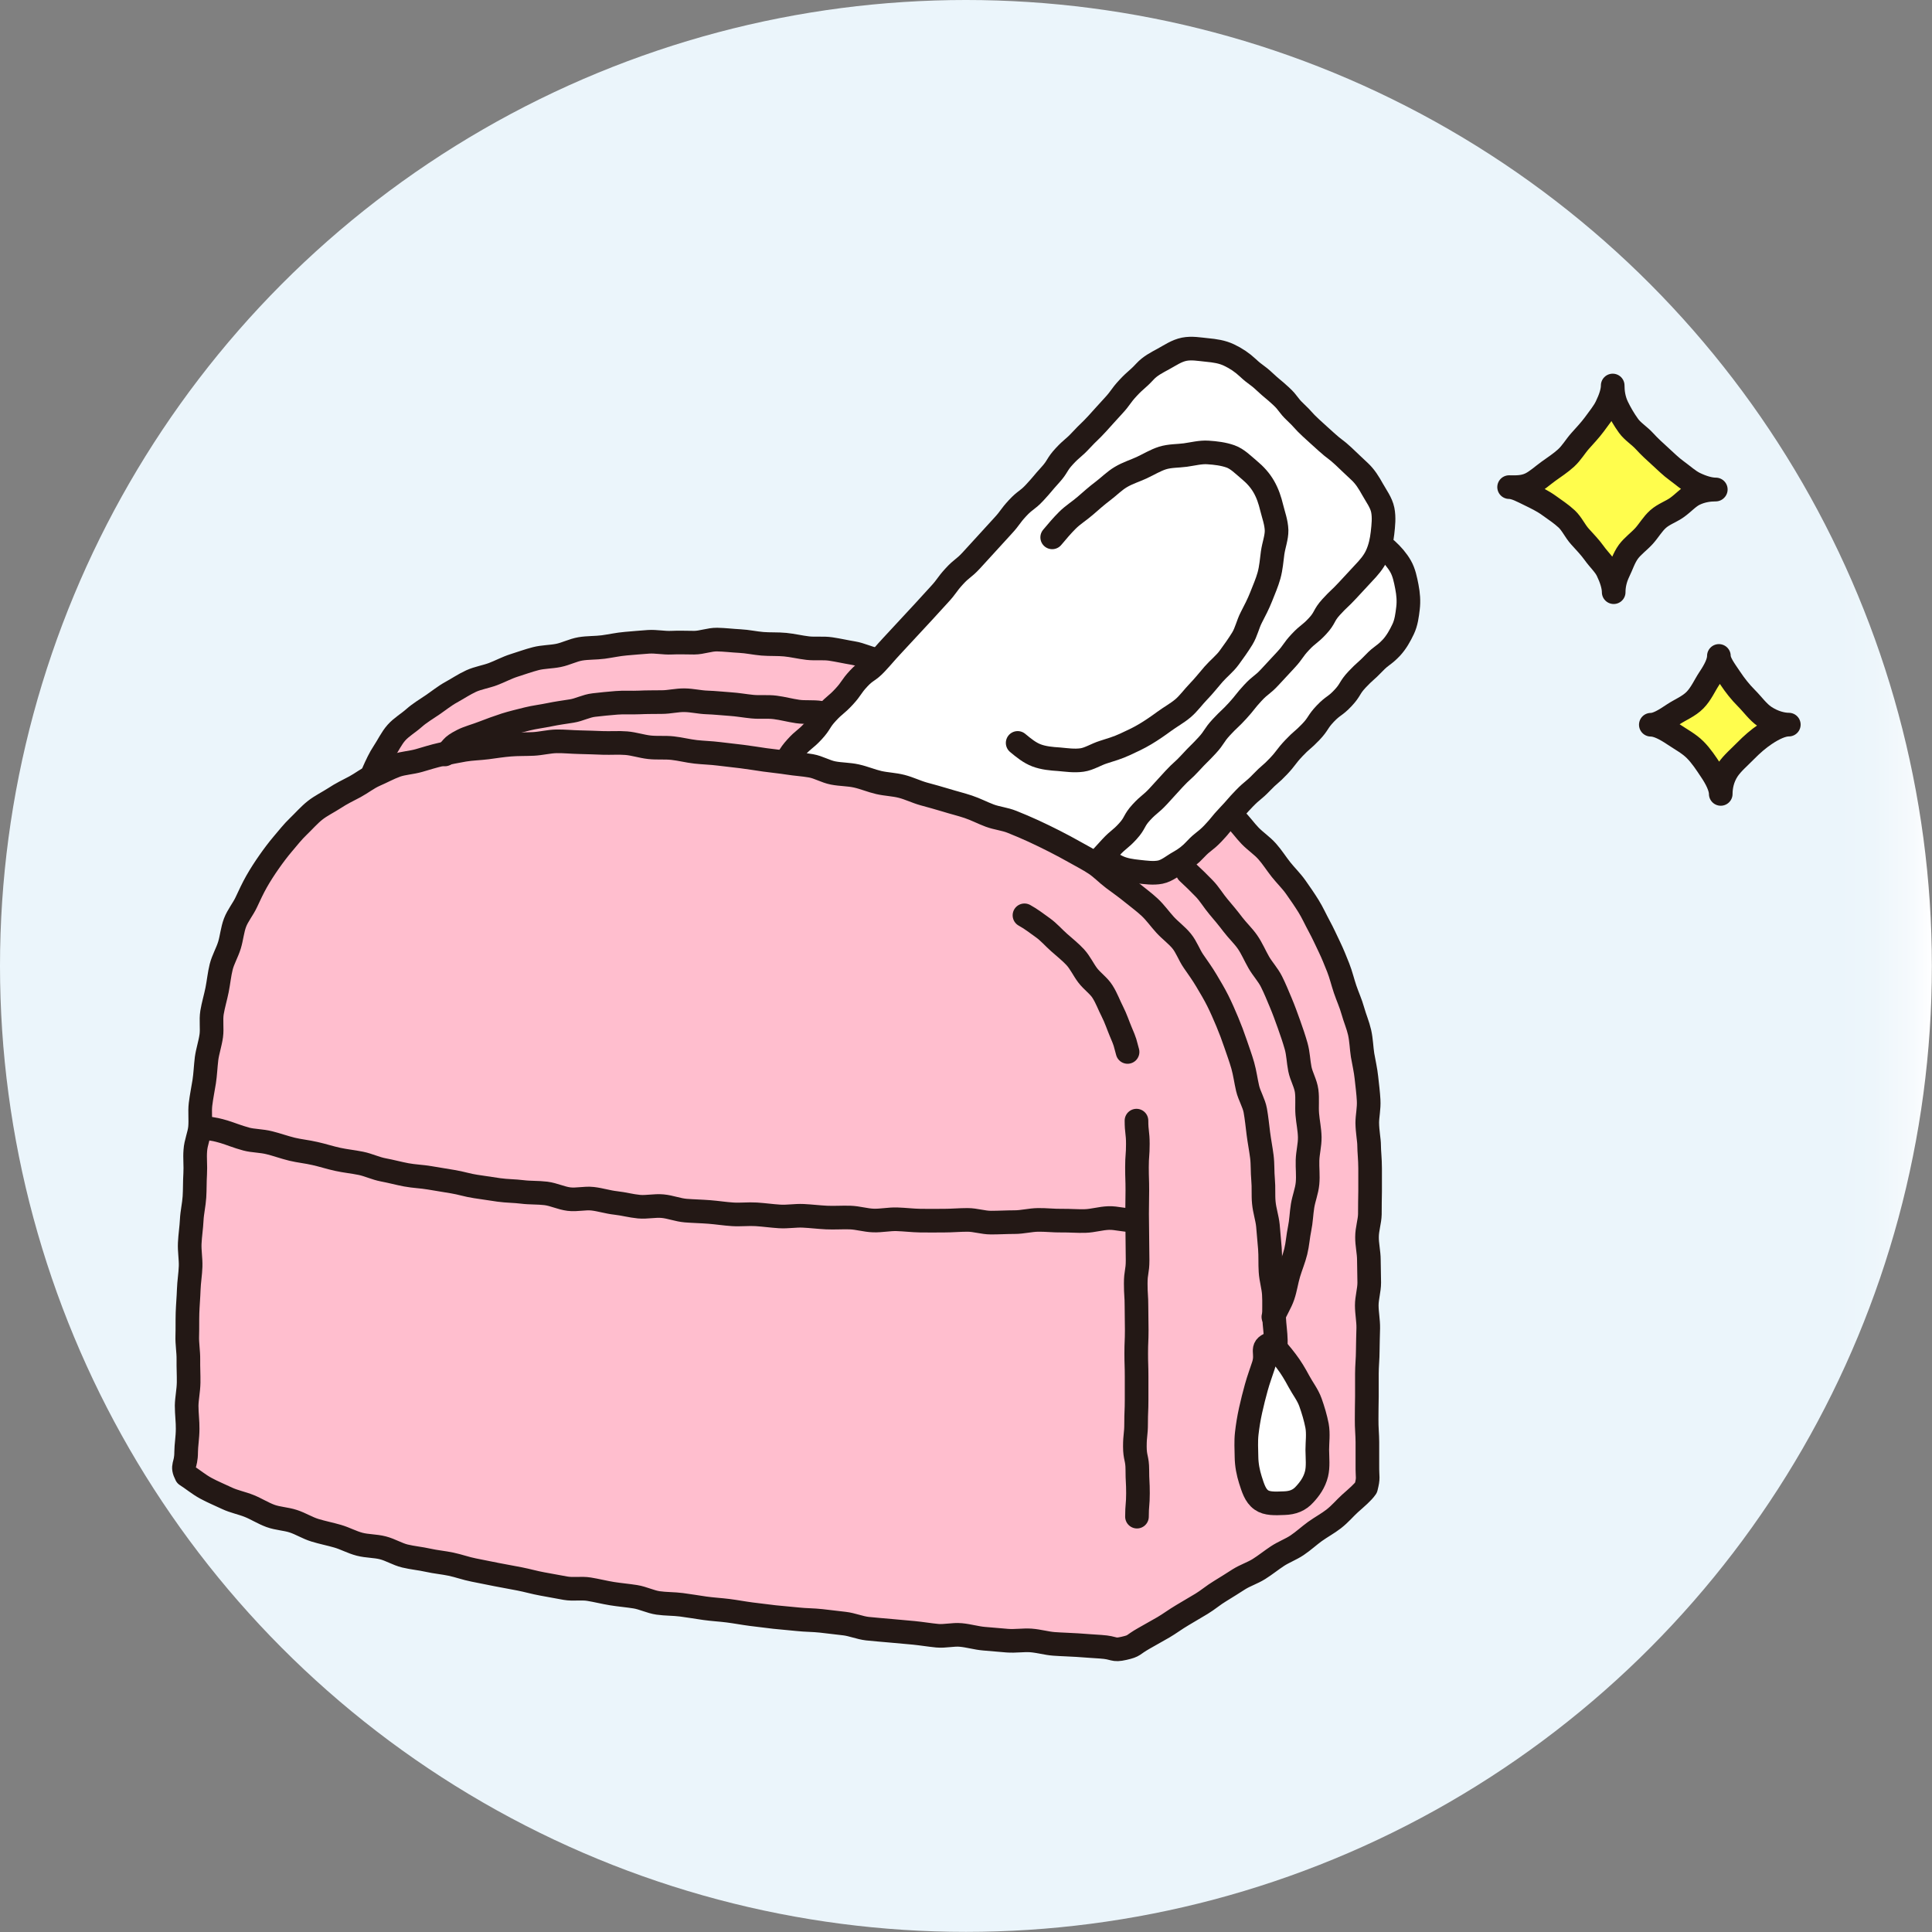
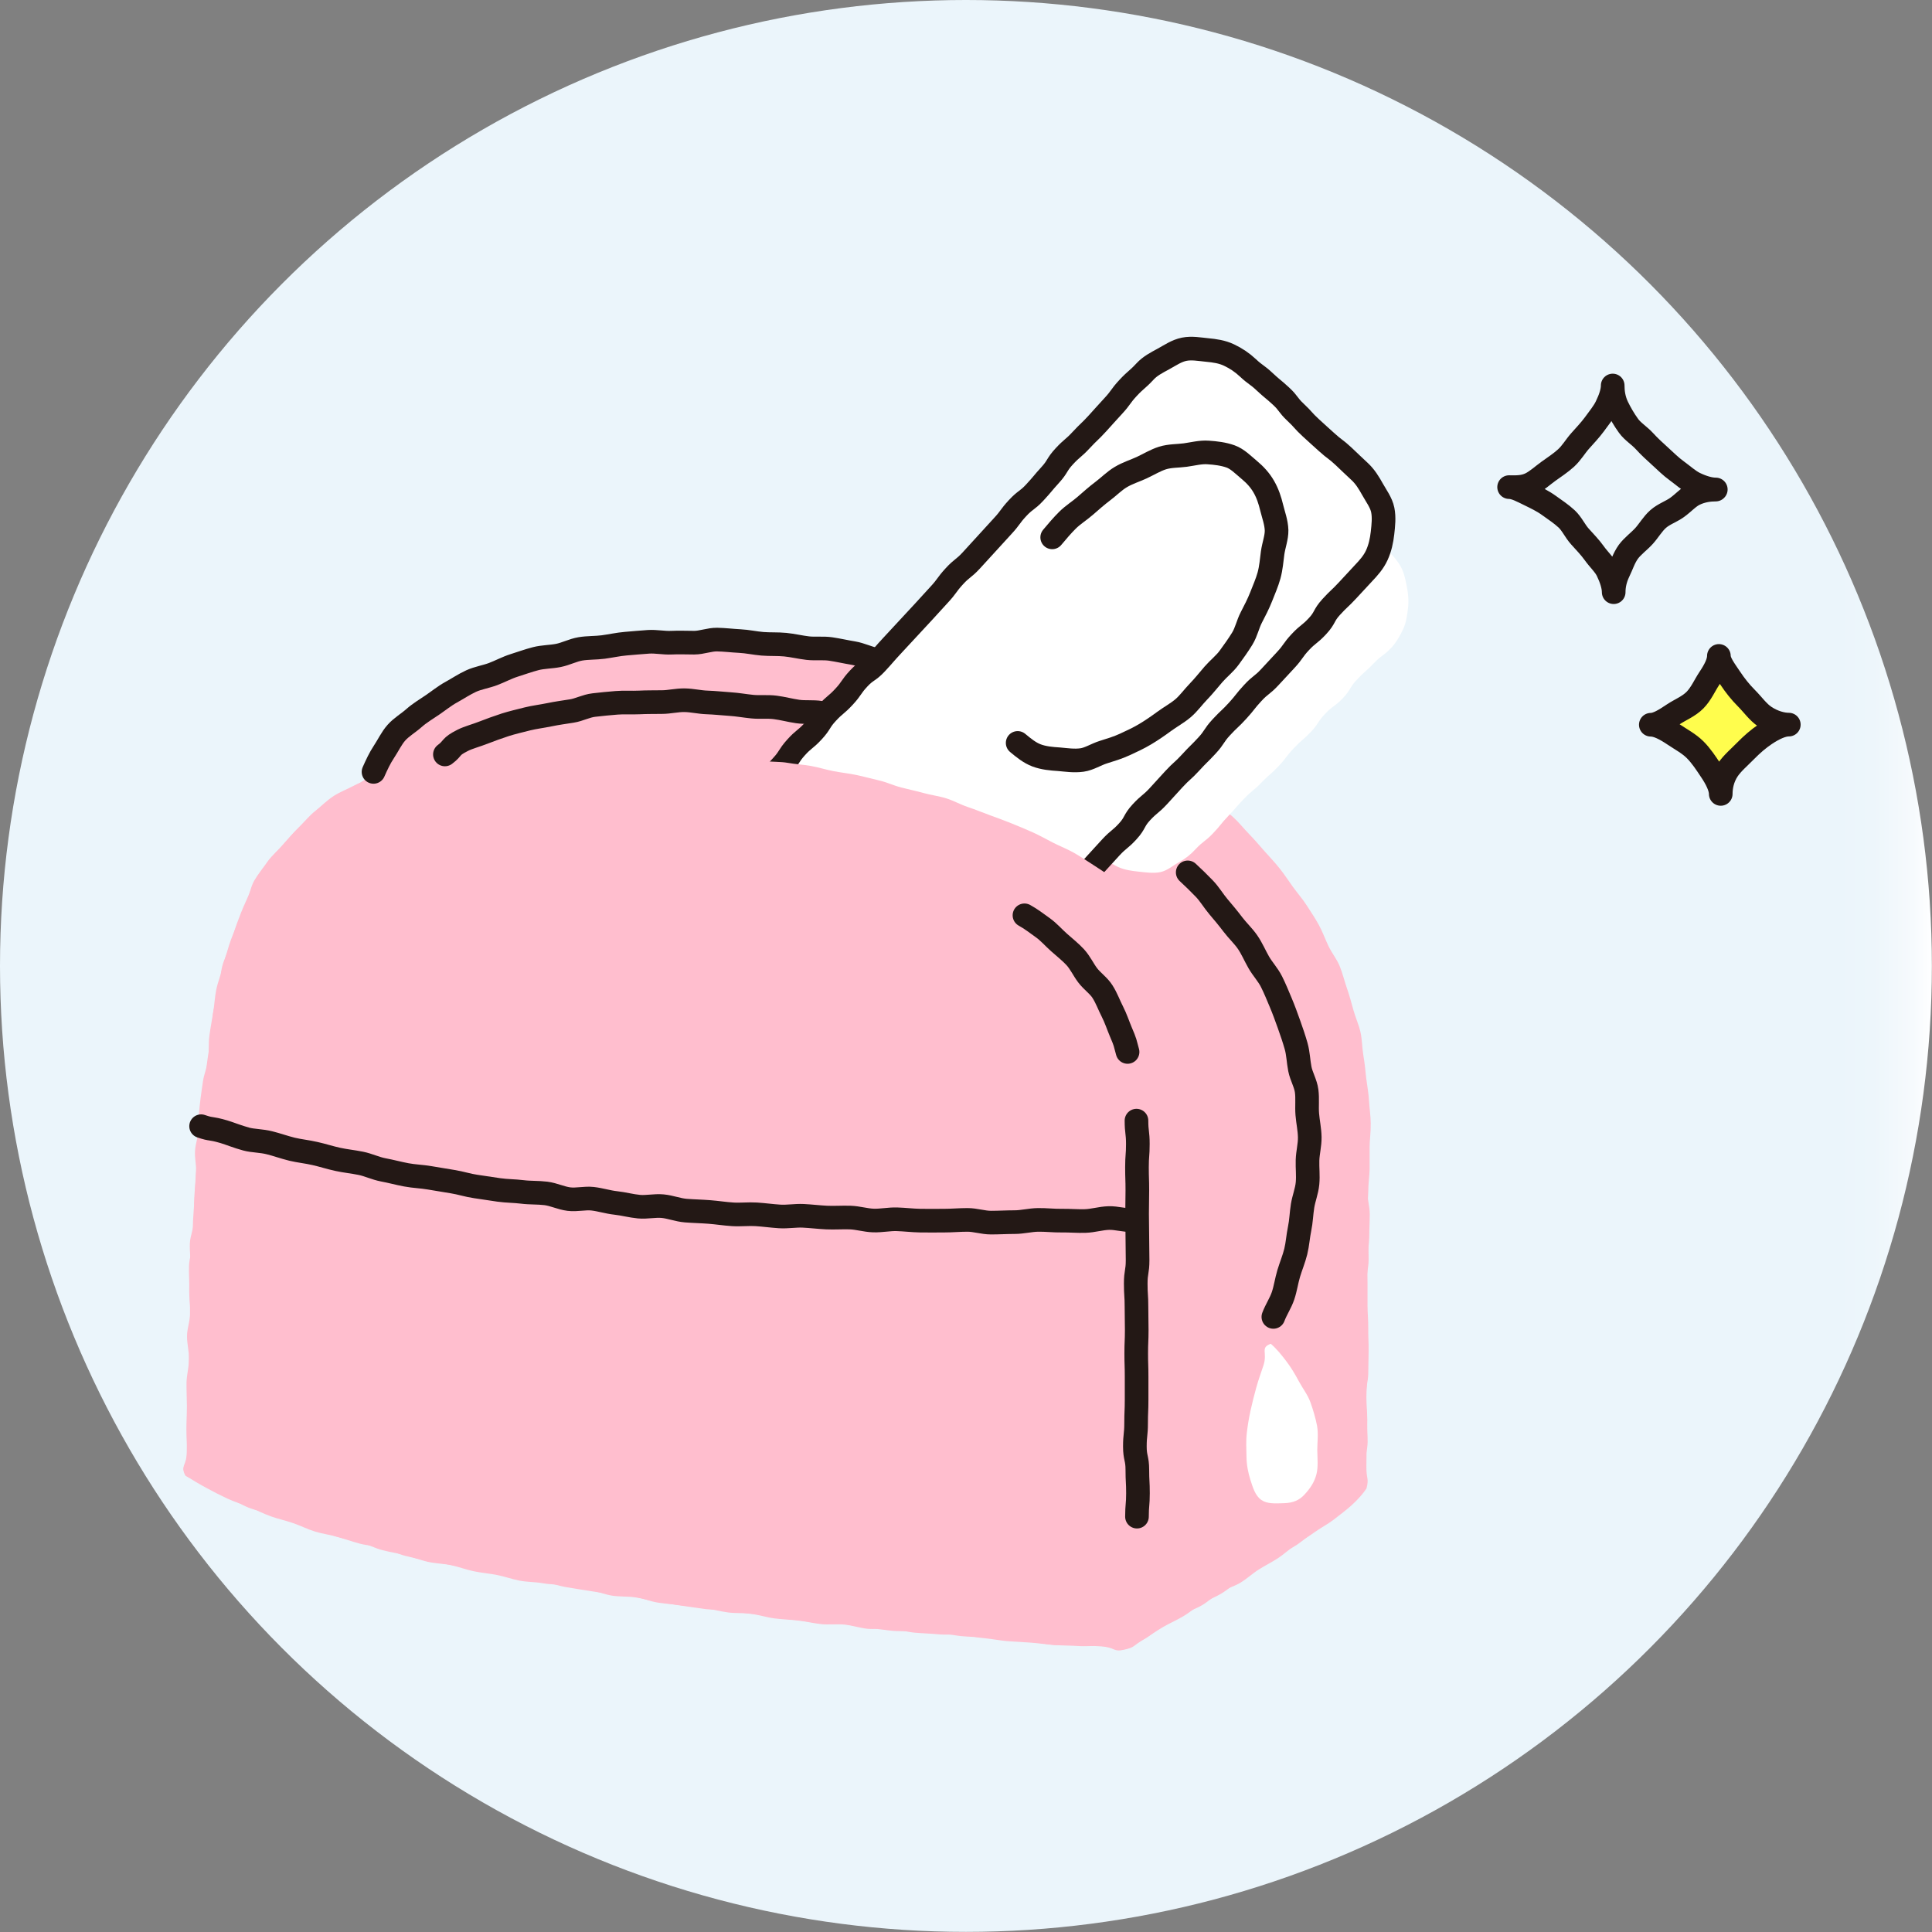
<svg xmlns="http://www.w3.org/2000/svg" id="_レイヤー_2" data-name="レイヤー 2" viewBox="0 0 156.11 156.11">
  <rect x="0" y="0" width="156.11" height="156.11" fill="#808080" stroke="none" />
  <defs>
    <style>
      .cls-1 {
        fill: url(#_名称未設定グラデーション_24);
      }

      .cls-1, .cls-2, .cls-3, .cls-4 {
        stroke-width: 0px;
      }

      .cls-5 {
        fill: none;
        stroke: #231815;
        stroke-linecap: round;
        stroke-linejoin: round;
        stroke-width: 1.91px;
      }

      .cls-2 {
        fill: #fff;
      }

      .cls-3 {
        fill: #fffd4d;
      }

      .cls-4 {
        fill: #ffbece;
      }
    </style>
    <linearGradient id="_名称未設定グラデーション_24" data-name="名称未設定グラデーション 24" x1="0" y1="78.05" x2="156.11" y2="78.05" gradientUnits="userSpaceOnUse">
      <stop offset=".95" stop-color="#ebf5fb" />
      <stop offset=".97" stop-color="#edf6fb" />
      <stop offset=".99" stop-color="#f6fafd" />
      <stop offset="1" stop-color="#fff" />
    </linearGradient>
  </defs>
  <g id="_レイヤー_1-2" data-name="レイヤー 1">
    <g>
      <circle class="cls-1" cx="78.05" cy="78.05" r="78.05" />
      <g>
        <g>
          <path class="cls-4" d="m103,112c.03-.93.13-.65.13-1.86,0-.52-.04-1.14-.06-1.86-.01-.56-.07-1.18-.09-1.85-.02-.58-.19-1.19-.22-1.85-.03-.59.08-1.22.04-1.87-.04-.59-.26-1.2-.31-1.84-.05-.6.09-1.23.03-1.87-.06-.6-.21-1.21-.28-1.84-.06-.6-.17-1.21-.24-1.84s-.14-1.22-.22-1.85-.19-1.22-.27-1.85-.19-1.24-.3-1.85-.28-1.22-.42-1.83-.14-1.26-.31-1.86-.44-1.18-.64-1.77-.37-1.2-.61-1.78-.5-1.15-.78-1.71-.59-1.1-.91-1.64-.75-1-1.1-1.52-.69-1.03-1.09-1.52-.64-1.09-1.07-1.55-.99-.77-1.45-1.2-.84-.93-1.33-1.34-1.04-.69-1.55-1.06-1.04-.67-1.57-1.02-.97-.79-1.52-1.1-1.1-.58-1.67-.87-1.12-.52-1.7-.79-1.17-.41-1.76-.65-1.14-.48-1.73-.7-1.1-.61-1.7-.81-1.23-.23-1.84-.41-1.19-.34-1.8-.51-1.15-.51-1.76-.66-1.23-.18-1.85-.33-1.21-.27-1.83-.4-1.21-.27-1.84-.39-1.2-.33-1.83-.44-1.24-.11-1.87-.21-1.22-.23-1.85-.32-1.25-.05-1.88-.14-1.21-.38-1.84-.45-1.26.09-1.89.02-1.22-.29-1.85-.36-1.24-.19-1.87-.25-1.28.11-1.89.06-1.26-.16-1.87-.19-1.26-.13-1.88-.14-1.27.03-1.88.03-1.27-.12-1.88-.09-1.26.19-1.87.24c-.64.05-1.27.05-1.88.12-.64.08-1.24.31-1.84.41-.63.11-1.28.05-1.88.18-.63.14-1.19.46-1.78.63-.62.18-1.26.23-1.83.43-.61.22-1.1.66-1.65.91-.59.26-1.21.39-1.75.68-.57.3-1.17.53-1.68.86-.54.35-.98.81-1.46,1.19s-.89.89-1.33,1.32-.85.92-1.24,1.39-.93.87-1.28,1.37-.77,1.01-1.08,1.54-.39,1.21-.65,1.77-.5,1.14-.72,1.72-.49,1.15-.67,1.74-.37,1.2-.52,1.8-.4,1.21-.52,1.81-.15,1.26-.25,1.86c-.1.63-.06,1.27-.14,1.87-.09.64-.23,1.25-.31,1.85-.08.66-.16,1.28-.24,1.85s-.2,1.19-.28,1.85c-.07.59-.09,1.22-.15,1.87-.06.6-.3,1.21-.34,1.85-.05.61.13,1.25.09,1.88s-.12,1.23-.15,1.87,0,1.24-.02,1.87-.31,1.23-.34,1.86.07,1.26.05,1.88-.06,1.25-.08,1.87.06,1.26.04,1.88,0,1.26,0,1.88-.07,1.27-.08,1.88c-.01.65-.19,1.27-.2,1.87-.01.66.03,1.28.03,1.88,0,.67-.04,1.3-.04,1.87,0,.71.05,1.34.05,1.87,0,1.18-.52,1.07-.1,1.91.51.32,1.09.67,1.67.98.53.29,1.09.58,1.69.86.55.26,1.16.44,1.76.69.57.23,1.13.52,1.74.74s1.2.34,1.81.55,1.15.49,1.76.68,1.23.26,1.84.44,1.22.27,1.84.44,1.17.47,1.79.63,1.23.25,1.85.4,1.19.4,1.81.54,1.25.14,1.87.27,1.21.36,1.83.49,1.25.18,1.87.3,1.22.34,1.84.46,1.26.1,1.88.21,1.26.09,1.88.2,1.24.23,1.86.33,1.22.37,1.84.47,1.27.05,1.89.14,1.24.29,1.86.38,1.25.21,1.87.29,1.25.19,1.88.27,1.27.03,1.9.12,1.25.21,1.87.28,1.24.28,1.86.36,1.26.1,1.89.17,1.25.22,1.87.29,1.28-.02,1.9.04,1.25.28,1.87.34,1.29-.09,1.9-.02,1.25.27,1.87.33,1.27.07,1.89.13,1.28,0,1.89.06c.65.06,1.27.21,1.88.26.65.06,1.27.19,1.88.24.66.05,1.29.07,1.89.12.67.05,1.29.15,1.88.19.68.05,1.32-.04,1.89,0,.72.05,1.36.08,1.88.11,1.21.08.97.48,1.89.27s.64-.29,1.62-.85c.45-.25.9-.69,1.49-1.03.48-.28.99-.62,1.55-.94.5-.29,1.1-.46,1.64-.78.5-.3.95-.73,1.48-1.05s1.12-.46,1.64-.78.96-.74,1.47-1.06,1.06-.59,1.56-.92.96-.77,1.45-1.1c.52-.35,1.04-.66,1.51-1,.52-.37,1.07-.65,1.52-1,.53-.41,1.02-.78,1.42-1.14.55-.49.98-1,1.23-1.38.22-.89-.03-.7-.01-1.86,0-.52.02-1.14.02-1.84,0-.57.05-1.18.05-1.84,0-.58-.07-1.2-.07-1.84,0-.59.07-1.21.08-1.84s-.02-1.22,0-1.84-.12-1.22-.12-1.84.09-1.23.09-1.84-.07-1.23-.06-1.85.18-1.24.19-1.84-.04-1.25-.03-1.85c0-.64-.11-1.25-.1-1.84,0-.65.09-1.27.1-1.84,0-.67.1-1.29.11-1.84,0-.75,0-1.37,0-1.84s.1-1.12.09-1.86c0-.56-.1-1.18-.14-1.85-.03-.58-.15-1.19-.23-1.84-.06-.59-.12-1.2-.23-1.84-.1-.59-.09-1.23-.23-1.85-.13-.59-.4-1.16-.57-1.78-.16-.58-.32-1.18-.53-1.78s-.34-1.19-.58-1.77-.64-1.06-.91-1.63-.47-1.14-.77-1.69-.64-1.05-.98-1.58-.74-.98-1.11-1.49-.69-1.01-1.08-1.5-.8-.92-1.22-1.39-.8-.93-1.24-1.38-.81-.93-1.28-1.36-.99-.74-1.48-1.14-.94-.79-1.44-1.17-1.04-.66-1.56-1.02-1.01-.7-1.54-1.03-1.01-.71-1.56-1.02-1.11-.53-1.67-.83-1.11-.52-1.68-.79-1.11-.53-1.69-.79-1.04-.7-1.63-.94-1.14-.47-1.73-.69-1.22-.25-1.81-.46-1.13-.53-1.72-.71-1.22-.24-1.82-.41-1.18-.36-1.78-.51-1.21-.23-1.82-.38-1.19-.35-1.8-.48-1.23-.17-1.84-.28-1.18-.42-1.79-.52-1.25-.04-1.86-.13-1.21-.32-1.82-.39-1.24-.1-1.85-.16-1.25.04-1.86,0-1.23-.25-1.84-.28-1.24-.12-1.86-.13-1.25.11-1.86.11-1.25-.12-1.86-.1-1.24.24-1.85.28-1.24.04-1.85.09-1.24.14-1.84.21-1.27-.04-1.87.05-1.2.4-1.8.52-1.25.15-1.84.3-1.18.42-1.76.6-1.25.22-1.82.43-1.17.46-1.72.71-1.04.71-1.57,1.01-1.09.59-1.59.94-1.06.67-1.52,1.06-.83.93-1.23,1.38-.89.87-1.23,1.39-.59,1.09-.84,1.65" />
          <g>
            <path class="cls-2" d="m111.97,44.52s.09-.1.09-.1c.44.4.83.85,1.11,1.34s.4,1.09.51,1.66.16,1.14.09,1.72-.14,1.16-.39,1.69-.54,1.05-.94,1.49c-.65.69-.77.58-1.42,1.26s-.71.63-1.36,1.32-.5.82-1.15,1.51-.77.57-1.42,1.25-.53.81-1.18,1.49-.72.62-1.37,1.31-.58.76-1.23,1.45-.72.63-1.37,1.31-.73.61-1.39,1.29-.62.71-1.28,1.4-.6.74-1.26,1.43-.76.59-1.41,1.28c-.4.44-.83.77-1.32,1.04s-.97.7-1.53.81-1.17.02-1.74-.04-1.16-.14-1.69-.39-.93-.56-1.37-.96c-.83.5-.68.67-1.32,1.39s-.62.75-1.26,1.47-.65.72-1.29,1.45-.6.76-1.25,1.49-.81.58-1.45,1.3-.48.88-1.12,1.6-.83.57-1.47,1.3-.52.84-1.17,1.57" />
-             <path class="cls-5" d="m111.97,44.52s.09-.1.09-.1c.44.4.83.85,1.11,1.34s.4,1.09.51,1.66.16,1.14.09,1.72-.14,1.16-.39,1.69-.54,1.05-.94,1.49c-.65.69-.77.58-1.42,1.26s-.71.63-1.36,1.32-.5.82-1.15,1.51-.77.57-1.42,1.25-.53.81-1.18,1.49-.72.62-1.37,1.31-.58.76-1.23,1.45-.72.63-1.37,1.31-.73.61-1.39,1.29-.62.71-1.28,1.4-.6.74-1.26,1.43-.76.59-1.41,1.28c-.4.44-.83.77-1.32,1.04s-.97.7-1.53.81-1.17.02-1.74-.04-1.16-.14-1.69-.39-.93-.56-1.37-.96c-.83.5-.68.67-1.32,1.39s-.62.75-1.26,1.47-.65.72-1.29,1.45-.6.76-1.25,1.49-.81.58-1.45,1.3-.48.88-1.12,1.6-.83.57-1.47,1.3-.52.84-1.17,1.57" />
          </g>
          <g>
            <path class="cls-2" d="m110.16,46.33q-.64.69-1.28,1.38c-.64.69-.69.65-1.32,1.34s-.46.85-1.1,1.54-.74.6-1.38,1.28-.55.77-1.19,1.46-.64.69-1.28,1.38-.74.59-1.38,1.28-.59.74-1.22,1.43-.68.65-1.32,1.34-.53.8-1.17,1.49-.67.66-1.31,1.36-.7.64-1.34,1.33-.63.7-1.27,1.39-.73.61-1.37,1.3-.47.85-1.1,1.54-.73.61-1.37,1.3-.63.7-1.27,1.39-.59.74-1.23,1.43-.67.67-1.3,1.36-.57.76-1.21,1.45-.66.68-1.29,1.37-.78.57-1.42,1.26-.53.8-1.17,1.5-.66.67-1.31,1.37c-.43.47-.92.89-1.45,1.19s-1.17.48-1.77.6-1.24.1-1.85.03-1.19-.27-1.76-.53-1-.65-1.47-1.08c-.64-.6-.8-.43-1.44-1.03s-.52-.73-1.16-1.33-.7-.54-1.34-1.14-.62-.62-1.26-1.22-.76-.48-1.4-1.07-.64-.61-1.29-1.2-.59-.66-1.24-1.26c-.47-.43-.82-.95-1.11-1.47s-.61-1.11-.73-1.71-.08-1.25-.01-1.86.25-1.21.52-1.77.67-1,1.1-1.46c.64-.69.63-.7,1.27-1.39s.52-.8,1.15-1.5.73-.61,1.37-1.3.51-.81,1.15-1.5.72-.61,1.36-1.3.54-.78,1.18-1.47.79-.55,1.43-1.24.62-.71,1.26-1.4.64-.69,1.28-1.38.64-.69,1.28-1.38.63-.7,1.27-1.39.56-.76,1.2-1.46.74-.6,1.38-1.29.63-.7,1.27-1.39.63-.7,1.27-1.39.56-.76,1.2-1.45.76-.58,1.4-1.27.61-.72,1.24-1.41.5-.82,1.14-1.51.72-.62,1.36-1.31.68-.65,1.32-1.35.63-.71,1.27-1.4.56-.77,1.2-1.46.72-.63,1.36-1.32c.43-.47.98-.74,1.51-1.03s1.06-.66,1.67-.78,1.22,0,1.84.06,1.21.14,1.78.41,1.06.6,1.52,1.03c.64.6.71.52,1.35,1.12s.67.56,1.32,1.16.54.71,1.18,1.31.59.66,1.23,1.25.65.59,1.3,1.18.71.53,1.35,1.13.63.61,1.28,1.21c.47.43.78.95,1.07,1.47s.7,1.06.82,1.66.05,1.24-.02,1.86-.2,1.22-.46,1.79-.66,1.02-1.1,1.48Z" />
            <path class="cls-5" d="m110.16,46.33q-.64.69-1.28,1.38c-.64.69-.69.65-1.32,1.34s-.46.85-1.1,1.54-.74.6-1.38,1.28-.55.77-1.19,1.46-.64.69-1.28,1.38-.74.59-1.38,1.28-.59.74-1.22,1.43-.68.65-1.32,1.34-.53.8-1.17,1.49-.67.66-1.31,1.36-.7.64-1.34,1.33-.63.7-1.27,1.39-.73.61-1.37,1.3-.47.85-1.1,1.54-.73.61-1.37,1.3-.63.7-1.27,1.39-.59.74-1.23,1.43-.67.67-1.3,1.36-.57.76-1.21,1.45-.66.68-1.29,1.37-.78.57-1.42,1.26-.53.8-1.17,1.5-.66.67-1.31,1.37c-.43.47-.92.89-1.45,1.19s-1.17.48-1.77.6-1.24.1-1.85.03-1.19-.27-1.76-.53-1-.65-1.47-1.08c-.64-.6-.8-.43-1.44-1.03s-.52-.73-1.16-1.33-.7-.54-1.34-1.14-.62-.62-1.26-1.22-.76-.48-1.4-1.07-.64-.61-1.29-1.2-.59-.66-1.24-1.26c-.47-.43-.82-.95-1.11-1.47s-.61-1.11-.73-1.71-.08-1.25-.01-1.86.25-1.21.52-1.77.67-1,1.1-1.46c.64-.69.63-.7,1.27-1.39s.52-.8,1.15-1.5.73-.61,1.37-1.3.51-.81,1.15-1.5.72-.61,1.36-1.3.54-.78,1.18-1.47.79-.55,1.43-1.24.62-.71,1.26-1.4.64-.69,1.28-1.38.64-.69,1.28-1.38.63-.7,1.27-1.39.56-.76,1.2-1.46.74-.6,1.38-1.29.63-.7,1.27-1.39.63-.7,1.27-1.39.56-.76,1.2-1.45.76-.58,1.4-1.27.61-.72,1.24-1.41.5-.82,1.14-1.51.72-.62,1.36-1.31.68-.65,1.32-1.35.63-.71,1.27-1.4.56-.77,1.2-1.46.72-.63,1.36-1.32c.43-.47.98-.74,1.51-1.03s1.06-.66,1.67-.78,1.22,0,1.84.06,1.21.14,1.78.41,1.06.6,1.52,1.03c.64.6.71.52,1.35,1.12s.67.56,1.32,1.16.54.71,1.18,1.31.59.66,1.23,1.25.65.59,1.3,1.18.71.53,1.35,1.13.63.61,1.28,1.21c.47.43.78.95,1.07,1.47s.7,1.06.82,1.66.05,1.24-.02,1.86-.2,1.22-.46,1.79-.66,1.02-1.1,1.48Z" />
          </g>
          <path class="cls-4" d="m102.93,112c.03-.93.07-.64.06-1.86,0-.52.02-1.14,0-1.86-.01-.56-.05-1.18-.07-1.85-.02-.58-.16-1.19-.2-1.85-.03-.59-.04-1.21-.08-1.86-.04-.59.11-1.23.06-1.87-.05-.6-.25-1.2-.31-1.84-.06-.6-.15-1.21-.22-1.85-.06-.6-.2-1.21-.27-1.84s-.11-1.22-.19-1.86-.15-1.22-.24-1.85-.16-1.25-.27-1.86-.21-1.24-.35-1.84-.22-1.24-.39-1.84-.33-1.22-.53-1.81-.44-1.18-.68-1.75-.58-1.12-.85-1.67-.61-1.09-.92-1.63-.68-1.04-1.04-1.56-.68-1.05-1.07-1.54-.87-.89-1.3-1.35-.74-1.01-1.2-1.45-1.02-.71-1.51-1.11-.9-.85-1.42-1.23-1.02-.71-1.55-1.05-1.03-.68-1.59-1-1.12-.53-1.69-.82-1.09-.59-1.67-.85-1.14-.49-1.73-.73-1.15-.44-1.75-.66-1.15-.45-1.75-.65-1.14-.51-1.74-.7-1.22-.26-1.83-.43-1.2-.29-1.82-.45-1.17-.43-1.79-.57-1.21-.31-1.83-.44-1.23-.19-1.85-.31-1.21-.31-1.83-.42-1.24-.14-1.86-.25-1.25-.06-1.87-.15-1.21-.3-1.84-.39-1.25-.07-1.88-.14-1.21-.37-1.84-.44-1.26.07-1.89,0-1.22-.31-1.86-.37-1.28.12-1.89.07-1.26-.12-1.87-.15-1.26-.03-1.88-.04-1.27-.15-1.88-.14-1.27-.08-1.88-.05-1.26.22-1.87.27c-.64.05-1.26.09-1.87.16-.64.08-1.27.08-1.87.18-.63.11-1.22.36-1.81.5-.63.14-1.22.33-1.8.5-.62.18-1.19.42-1.76.62-.61.22-1.27.24-1.82.49-.59.26-1.09.66-1.63.94-.57.3-1.15.54-1.66.88-.54.35-.94.85-1.42,1.23s-.95.82-1.39,1.24-.88.89-1.28,1.35-.88.9-1.23,1.41-.73,1.02-1.04,1.56-.52,1.14-.78,1.7-.49,1.15-.7,1.73-.39,1.19-.57,1.78-.5,1.16-.64,1.76-.15,1.26-.27,1.86-.35,1.22-.45,1.82c-.1.63-.22,1.25-.3,1.85-.09.64-.02,1.28-.09,1.87-.08.66-.35,1.25-.43,1.82s-.18,1.2-.25,1.86c-.07.59-.12,1.22-.18,1.86-.06.6.05,1.24,0,1.88-.05.61-.11,1.23-.15,1.87s-.05,1.24-.09,1.87-.1,1.24-.13,1.87-.02,1.24-.05,1.87-.26,1.24-.28,1.87.04,1.26.02,1.88.11,1.26.09,1.88-.26,1.26-.27,1.87.17,1.27.16,1.88c-.01.65-.04,1.27-.05,1.87-.01.66-.09,1.28-.1,1.87,0,.67.04,1.3.04,1.87,0,.71-.07,1.34-.07,1.87,0,1.18-.54,1.09-.12,1.92.51.32,1.2.51,1.78.82.53.29,1.05.65,1.65.92.55.26,1.09.62,1.68.86.57.23,1.21.31,1.82.54s1.15.47,1.76.67,1.17.42,1.79.61,1.2.36,1.81.54,1.19.38,1.81.55,1.25.16,1.87.32,1.16.51,1.78.66,1.22.3,1.84.44,1.25.17,1.87.3,1.23.26,1.85.39,1.25.18,1.87.3,1.21.37,1.83.48,1.27.07,1.89.18,1.22.33,1.84.44,1.24.2,1.87.3,1.25.2,1.87.3,1.26.1,1.89.2,1.22.37,1.85.46,1.26.13,1.89.22,1.26.15,1.88.23,1.25.26,1.87.34,1.27.03,1.89.1,1.25.23,1.87.31,1.26.15,1.88.22,1.25.2,1.87.27,1.28-.02,1.9.05,1.25.24,1.87.3,1.26.15,1.88.22,1.28.02,1.89.08,1.28.03,1.89.08,1.26.22,1.87.28c.65.06,1.28.07,1.89.12.65.06,1.28.06,1.89.11.66.05,1.28.19,1.88.24.67.05,1.29.2,1.88.25.68.05,1.32.04,1.89.08.72.05,1.36-.03,1.89,0,1.21.08,1.84.12,1.84.12.79-.44.69-.15,1.68-.71.45-.25.94-.62,1.53-.96.48-.28,1.05-.52,1.6-.85.5-.29.96-.7,1.49-1.02.5-.3,1.08-.51,1.61-.83s.96-.73,1.48-1.05,1.04-.61,1.55-.93.99-.71,1.49-1.04,1.08-.58,1.57-.91c.52-.35.96-.77,1.44-1.11.52-.37.96-.8,1.41-1.14.53-.41,1-.78,1.4-1.14.55-.49.93-.89,1.18-1.27.22-.89.03-.66.04-1.81,0-.52.23-1.14.24-1.84,0-.57-.05-1.18-.04-1.84,0-.58-.13-1.2-.12-1.84,0-.59.2-1.21.21-1.83s.02-1.22.03-1.84-.04-1.22-.03-1.84-.06-1.23-.06-1.84,0-1.23,0-1.84-.02-1.24-.01-1.84.14-1.24.15-1.84c0-.64.04-1.25.04-1.84,0-.65-.2-1.27-.2-1.85,0-.67.04-1.29.04-1.84,0-.75.12-1.37.12-1.84" />
          <path class="cls-5" d="m70.72,53.28c-.6-.11-1.17-.41-1.78-.51s-1.21-.24-1.82-.33-1.24,0-1.85-.07-1.21-.22-1.82-.28-1.23-.02-1.84-.07-1.22-.19-1.83-.22-1.23-.11-1.84-.12-1.24.25-1.85.25-1.23-.03-1.84,0-1.24-.11-1.85-.07-1.23.1-1.84.15-1.22.19-1.82.27-1.24.05-1.84.15-1.18.41-1.78.53-1.25.11-1.83.26-1.19.37-1.76.55-1.14.49-1.7.7-1.21.31-1.76.56-1.08.61-1.61.9-1.02.69-1.52,1.03-1.04.66-1.49,1.06-1.02.73-1.42,1.18-.67,1.04-1.01,1.55-.59,1.06-.84,1.62" />
-           <path class="cls-5" d="m103.09,112.01c.03-.93-.04-.65-.05-1.86,0-.52.06-1.14.05-1.86-.01-.56-.11-1.18-.14-1.85-.02-.58.02-1.2-.02-1.86-.03-.59-.23-1.2-.27-1.85-.04-.59,0-1.22-.05-1.86-.05-.6-.1-1.21-.16-1.85-.06-.6-.27-1.2-.33-1.84-.06-.6,0-1.23-.06-1.86s-.02-1.24-.1-1.87-.2-1.22-.28-1.85-.14-1.26-.25-1.87-.48-1.19-.62-1.79-.22-1.24-.39-1.84-.39-1.19-.59-1.78-.42-1.18-.66-1.75-.49-1.15-.77-1.71-.6-1.09-.92-1.63-.68-1.04-1.04-1.56-.56-1.14-.96-1.63-.92-.86-1.34-1.32-.78-.98-1.24-1.41-.96-.79-1.45-1.19-.99-.75-1.5-1.13-.93-.84-1.46-1.19-1.08-.63-1.63-.94-1.09-.6-1.66-.89-1.11-.55-1.69-.82-1.14-.5-1.73-.74-1.22-.29-1.81-.51-1.13-.51-1.73-.71-1.19-.34-1.8-.53-1.19-.34-1.8-.51-1.16-.45-1.78-.61-1.24-.17-1.85-.31-1.18-.39-1.81-.53-1.24-.12-1.87-.24-1.18-.47-1.8-.58-1.24-.14-1.86-.24-1.23-.15-1.86-.24-1.23-.19-1.86-.27-1.24-.14-1.87-.22-1.24-.09-1.87-.16-1.23-.23-1.86-.3-1.25,0-1.88-.07-1.25-.28-1.86-.33-1.27,0-1.88-.02-1.27-.05-1.88-.06-1.27-.08-1.88-.07-1.26.18-1.87.21-1.27.01-1.87.06c-.64.05-1.25.15-1.86.23-.64.08-1.26.09-1.86.19-.63.11-1.24.23-1.84.36-.63.14-1.22.33-1.81.5-.62.18-1.27.2-1.84.4-.61.22-1.16.53-1.72.77-.59.26-1.08.66-1.62.95-.57.3-1.13.57-1.64.91-.54.35-1.11.62-1.59,1s-.91.88-1.35,1.3-.84.93-1.24,1.4-.78.98-1.13,1.48-.7,1.04-1,1.57-.57,1.11-.83,1.67-.69,1.07-.91,1.65-.27,1.23-.45,1.82-.52,1.16-.67,1.76-.21,1.25-.33,1.85-.31,1.23-.41,1.83c-.1.63.02,1.29-.06,1.88-.09.64-.3,1.25-.38,1.84-.08.66-.1,1.28-.19,1.86s-.22,1.19-.3,1.85c-.07.59.02,1.23-.04,1.88-.06.6-.34,1.2-.38,1.85-.05.61.03,1.24-.01,1.88s-.02,1.24-.06,1.87-.19,1.24-.22,1.86-.13,1.24-.16,1.87.09,1.26.07,1.88-.13,1.25-.15,1.87-.08,1.26-.1,1.88,0,1.26-.02,1.88.1,1.27.09,1.88c-.01.65.03,1.27.02,1.87-.01.66-.15,1.28-.16,1.87,0,.67.09,1.3.08,1.87,0,.71-.12,1.34-.12,1.87,0,1.18-.41,1.05.01,1.88.51.32,1.01.75,1.59,1.06.53.29,1.12.53,1.71.81.55.26,1.19.38,1.79.62.57.23,1.11.58,1.71.8s1.24.23,1.85.43,1.13.54,1.75.73,1.21.3,1.83.48,1.16.49,1.78.65,1.26.13,1.88.29,1.16.51,1.78.66,1.24.2,1.86.34,1.24.19,1.86.32,1.21.35,1.83.47,1.23.25,1.85.37,1.24.23,1.86.35,1.23.3,1.85.41,1.24.23,1.86.34,1.28-.02,1.9.08,1.24.26,1.86.36,1.25.15,1.88.25,1.22.41,1.84.5,1.27.07,1.89.15,1.25.19,1.88.28,1.26.12,1.89.2,1.25.2,1.87.28,1.26.16,1.88.23,1.26.11,1.88.18,1.27.06,1.89.13,1.26.15,1.88.22,1.24.34,1.86.41,1.27.11,1.88.17,1.27.11,1.88.17,1.26.17,1.88.23,1.29-.12,1.91-.06c.65.06,1.26.25,1.87.3.65.06,1.28.11,1.88.16.66.05,1.3-.06,1.9-.02.67.05,1.29.24,1.88.28.68.05,1.31.06,1.89.1.72.05,1.35.1,1.88.13,1.21.08.96.34,1.88.13s.63-.25,1.62-.81c.45-.25.98-.55,1.57-.89.48-.28.97-.65,1.53-.98.5-.29,1.01-.6,1.55-.92.5-.3.97-.71,1.49-1.02s1.02-.64,1.53-.96,1.11-.51,1.62-.83.99-.71,1.49-1.04,1.1-.55,1.59-.88c.52-.35.97-.77,1.44-1.11.52-.37,1.06-.66,1.51-1.01.53-.41.92-.89,1.32-1.25.55-.49,1.04-.9,1.3-1.28.22-.89.1-.69.11-1.85,0-.52,0-1.14,0-1.84,0-.57-.07-1.18-.06-1.84,0-.58.01-1.2.02-1.84,0-.59,0-1.21,0-1.84s.07-1.22.07-1.84.03-1.22.04-1.84-.12-1.23-.12-1.84.2-1.23.2-1.84-.03-1.24-.03-1.84-.16-1.25-.15-1.85c0-.64.22-1.25.23-1.84,0-.65.01-1.27.02-1.85,0-.67,0-1.29,0-1.85,0-.75-.08-1.37-.08-1.84s-.14-1.1-.15-1.84c0-.55.15-1.17.11-1.84-.03-.57-.11-1.19-.18-1.83-.06-.58-.2-1.18-.31-1.81-.09-.58-.1-1.21-.24-1.83-.13-.58-.38-1.15-.55-1.76-.16-.58-.42-1.14-.62-1.73s-.33-1.17-.56-1.75-.45-1.13-.72-1.69-.51-1.1-.81-1.65-.54-1.1-.87-1.63-.67-1.02-1.03-1.53-.8-.93-1.19-1.42-.7-1-1.12-1.47-.93-.8-1.37-1.25-.77-.96-1.23-1.38" />
          <path class="cls-5" d="m91.83,90.55c0,.94.11.94.11,1.88,0,.94-.07.94-.07,1.88s.03.94.03,1.88-.02.94-.02,1.88.02.94.02,1.88.02.94.02,1.88-.15.94-.15,1.88.06.94.06,1.88c0,.94.02.94.02,1.88s-.04.94-.04,1.88.03.94.03,1.88c0,.94,0,.94,0,1.88s-.04.94-.04,1.89-.1.94-.1,1.88.2.94.2,1.89.05.95.05,1.89-.08.95-.08,1.89" />
          <path class="cls-5" d="m91.11,85c-.24-.85-.13-.65-.56-1.66-.2-.47-.38-1.04-.68-1.63-.25-.48-.45-1.06-.79-1.59-.3-.48-.83-.83-1.2-1.32-.34-.45-.59-1.01-1-1.46-.39-.42-.86-.79-1.31-1.19s-.82-.84-1.31-1.19-.95-.71-1.48-1" />
          <path class="cls-5" d="m16.25,91c.9.31.65.1,1.85.45.5.15,1.09.4,1.8.59.55.15,1.21.13,1.88.3.57.14,1.17.36,1.82.52.58.14,1.22.2,1.86.35.59.13,1.19.33,1.84.47.59.13,1.22.19,1.86.32.6.12,1.18.41,1.82.53.6.11,1.21.28,1.85.4s1.24.13,1.88.24,1.23.21,1.87.31,1.22.3,1.86.39,1.24.19,1.88.28,1.26.08,1.89.16,1.26.04,1.9.12,1.22.38,1.86.46,1.28-.1,1.91-.03,1.23.27,1.87.34,1.24.24,1.88.3,1.27-.1,1.91-.04,1.24.31,1.88.36,1.26.06,1.9.11,1.25.15,1.89.19,1.27-.04,1.9,0,1.25.13,1.89.17,1.27-.08,1.9-.05,1.26.11,1.89.14,1.26-.02,1.9,0,1.25.22,1.89.24,1.26-.12,1.9-.1,1.26.1,1.9.11,1.26,0,1.9,0,1.26-.06,1.9-.06,1.26.22,1.9.22,1.26-.04,1.9-.04,1.26-.17,1.9-.18,1.27.07,1.91.06,1.26.05,1.9.03,1.26-.22,1.9-.24,1.28.2,1.91.17" />
          <g>
            <path class="cls-2" d="m102.68,108.58c-.88.33-.24.68-.59,1.75-.17.53-.4,1.13-.58,1.79-.16.58-.32,1.2-.46,1.84s-.24,1.25-.31,1.87-.03,1.29-.02,1.89c.01.68.14,1.29.31,1.84.21.65.39,1.29.89,1.64.45.32,1.09.29,1.84.26.71-.02,1.23-.23,1.66-.71.4-.43.79-.96.96-1.66.14-.58.07-1.24.06-1.94,0-.62.1-1.29-.02-1.95-.12-.62-.31-1.26-.53-1.88s-.63-1.13-.94-1.71-.63-1.12-1.02-1.63-.77-.99-1.26-1.41Z" />
-             <path class="cls-5" d="m102.68,108.58c-.88.33-.24.68-.59,1.75-.17.53-.4,1.13-.58,1.79-.16.58-.32,1.2-.46,1.84s-.24,1.25-.31,1.87-.03,1.29-.02,1.89c.01.68.14,1.29.31,1.84.21.65.39,1.29.89,1.64.45.32,1.09.29,1.84.26.71-.02,1.23-.23,1.66-.71.4-.43.79-.96.96-1.66.14-.58.07-1.24.06-1.94,0-.62.1-1.29-.02-1.95-.12-.62-.31-1.26-.53-1.88s-.63-1.13-.94-1.71-.63-1.12-1.02-1.63-.77-.99-1.26-1.41Z" />
          </g>
          <path class="cls-5" d="m95.97,70.49c.46.42.9.86,1.33,1.3s.75,1,1.15,1.47.8.95,1.17,1.44.84.92,1.19,1.43.59,1.09.9,1.63.75,1,1.03,1.56.51,1.13.75,1.7.45,1.15.66,1.74.41,1.17.58,1.77.18,1.23.3,1.84.47,1.17.55,1.79,0,1.25.05,1.87.19,1.23.2,1.86-.16,1.23-.18,1.86.06,1.24,0,1.87-.3,1.2-.4,1.82-.11,1.23-.24,1.85-.16,1.23-.31,1.84-.39,1.17-.57,1.77-.26,1.22-.46,1.81-.56,1.11-.78,1.7" />
          <path class="cls-5" d="m35.95,60.96c.73-.55.37-.6,1.44-1.14.45-.23,1.06-.38,1.72-.64.51-.2,1.09-.41,1.73-.62.54-.17,1.14-.31,1.77-.47.56-.14,1.17-.21,1.8-.34.57-.12,1.17-.2,1.8-.3.58-.09,1.15-.41,1.78-.48.59-.07,1.2-.13,1.83-.18.59-.05,1.21,0,1.84-.03.59-.03,1.2-.02,1.83-.03.59,0,1.2-.16,1.83-.15s1.2.16,1.83.18,1.2.09,1.83.13,1.2.15,1.82.21,1.22-.02,1.84.06,1.19.24,1.81.33,1.23,0,1.85.1" />
          <g>
-             <path class="cls-3" d="m138.63,39.56c-.49,0-1.1.07-1.72.37-.49.24-.89.71-1.41,1.08-.46.33-1.07.53-1.52.93s-.75.94-1.14,1.37-.92.81-1.26,1.27c-.37.51-.55,1.12-.79,1.6-.3.62-.4,1.18-.4,1.67,0-.49-.2-1.11-.5-1.73-.24-.49-.7-.9-1.07-1.42-.33-.46-.74-.89-1.15-1.34s-.65-1.03-1.08-1.43-.96-.75-1.42-1.08c-.51-.37-1.06-.63-1.55-.87-.62-.3-1.19-.62-1.68-.62.49,0,1.11.05,1.73-.25.49-.24.94-.66,1.45-1.03.46-.33.97-.66,1.42-1.07s.74-.93,1.13-1.37.81-.88,1.15-1.34c.37-.51.76-.98.99-1.46.3-.62.5-1.2.5-1.69,0,.49.07,1.11.37,1.73.24.49.54,1.02.91,1.53.33.46.88.79,1.29,1.24s.83.83,1.27,1.23.87.83,1.33,1.16c.51.37.96.79,1.45,1.03.62.3,1.22.48,1.71.48Z" />
            <path class="cls-5" d="m138.63,39.56c-.49,0-1.1.07-1.72.37-.49.24-.89.71-1.41,1.08-.46.33-1.07.53-1.52.93s-.75.94-1.14,1.37-.92.81-1.26,1.27c-.37.51-.55,1.12-.79,1.6-.3.62-.4,1.18-.4,1.67,0-.49-.2-1.11-.5-1.73-.24-.49-.7-.9-1.07-1.42-.33-.46-.74-.89-1.15-1.34s-.65-1.03-1.08-1.43-.96-.75-1.42-1.08c-.51-.37-1.06-.63-1.55-.87-.62-.3-1.19-.62-1.68-.62.49,0,1.11.05,1.73-.25.49-.24.94-.66,1.45-1.03.46-.33.97-.66,1.42-1.07s.74-.93,1.13-1.37.81-.88,1.15-1.34c.37-.51.76-.98.99-1.46.3-.62.5-1.2.5-1.69,0,.49.07,1.11.37,1.73.24.49.54,1.02.91,1.53.33.46.88.79,1.29,1.24s.83.83,1.27,1.23.87.83,1.33,1.16c.51.37.96.79,1.45,1.03.62.3,1.22.48,1.71.48Z" />
          </g>
          <g>
            <path class="cls-3" d="m144.53,58.55c-.52,0-1.2.31-1.9.78-.54.36-1.08.83-1.58,1.34s-1.07.99-1.43,1.52c-.47.7-.58,1.44-.58,1.96,0-.52-.34-1.22-.81-1.91-.36-.54-.76-1.16-1.26-1.66s-1.17-.85-1.7-1.21c-.7-.47-1.35-.81-1.88-.81.52,0,1.13-.38,1.83-.85.54-.36,1.24-.63,1.74-1.14s.79-1.2,1.15-1.74c.47-.7.78-1.31.78-1.83,0,.52.47,1.13.94,1.83.36.54.79,1.09,1.29,1.59s.93,1.12,1.47,1.48c.7.47,1.43.65,1.95.65Z" />
            <path class="cls-5" d="m144.53,58.55c-.52,0-1.2.31-1.9.78-.54.36-1.08.83-1.58,1.34s-1.07.99-1.43,1.52c-.47.7-.58,1.44-.58,1.96,0-.52-.34-1.22-.81-1.91-.36-.54-.76-1.16-1.26-1.66s-1.17-.85-1.7-1.21c-.7-.47-1.35-.81-1.88-.81.52,0,1.13-.38,1.83-.85.54-.36,1.24-.63,1.74-1.14s.79-1.2,1.15-1.74c.47-.7.78-1.31.78-1.83,0,.52.47,1.13.94,1.83.36.54.79,1.09,1.29,1.59s.93,1.12,1.47,1.48c.7.47,1.43.65,1.95.65Z" />
          </g>
        </g>
        <g>
          <path class="cls-2" d="m85.02,43.42c.4-.48.8-.95,1.23-1.38s.98-.77,1.44-1.17.93-.82,1.41-1.18.95-.84,1.46-1.14c.55-.33,1.15-.51,1.69-.76.58-.27,1.11-.6,1.68-.78.61-.19,1.25-.16,1.84-.24.64-.09,1.24-.25,1.83-.21.64.04,1.27.12,1.83.32s1.02.68,1.5,1.08.88.83,1.19,1.37.49,1.09.64,1.71c.14.57.37,1.17.39,1.81.01.59-.23,1.19-.32,1.83-.08.59-.12,1.2-.29,1.82-.16.58-.41,1.14-.64,1.73-.22.56-.5,1.1-.79,1.66s-.4,1.17-.73,1.71-.68,1.02-1.05,1.53-.86.88-1.27,1.35-.79.96-1.21,1.39-.8.97-1.26,1.36-1.03.7-1.52,1.06-1.01.72-1.53,1.03c-.55.33-1.1.58-1.64.83-.58.27-1.16.44-1.73.62-.61.19-1.16.56-1.74.64-.64.09-1.27-.01-1.85-.06-.64-.04-1.26-.1-1.82-.31s-1.05-.61-1.53-1.01" />
          <path class="cls-5" d="m85.02,43.42c.4-.48.8-.95,1.23-1.38s.98-.77,1.44-1.17.93-.82,1.41-1.18.95-.84,1.46-1.14c.55-.33,1.15-.51,1.69-.76.58-.27,1.11-.6,1.68-.78.61-.19,1.25-.16,1.84-.24.64-.09,1.24-.25,1.83-.21.64.04,1.27.12,1.83.32s1.02.68,1.5,1.08.88.83,1.19,1.37.49,1.09.64,1.71c.14.57.37,1.17.39,1.81.01.59-.23,1.19-.32,1.83-.08.59-.12,1.2-.29,1.82-.16.58-.41,1.14-.64,1.73-.22.56-.5,1.1-.79,1.66s-.4,1.17-.73,1.71-.68,1.02-1.05,1.53-.86.88-1.27,1.35-.79.96-1.21,1.39-.8.97-1.26,1.36-1.03.7-1.52,1.06-1.01.72-1.53,1.03c-.55.33-1.1.58-1.64.83-.58.27-1.16.44-1.73.62-.61.19-1.16.56-1.74.64-.64.09-1.27-.01-1.85-.06-.64-.04-1.26-.1-1.82-.31s-1.05-.61-1.53-1.01" />
        </g>
      </g>
    </g>
  </g>
</svg>